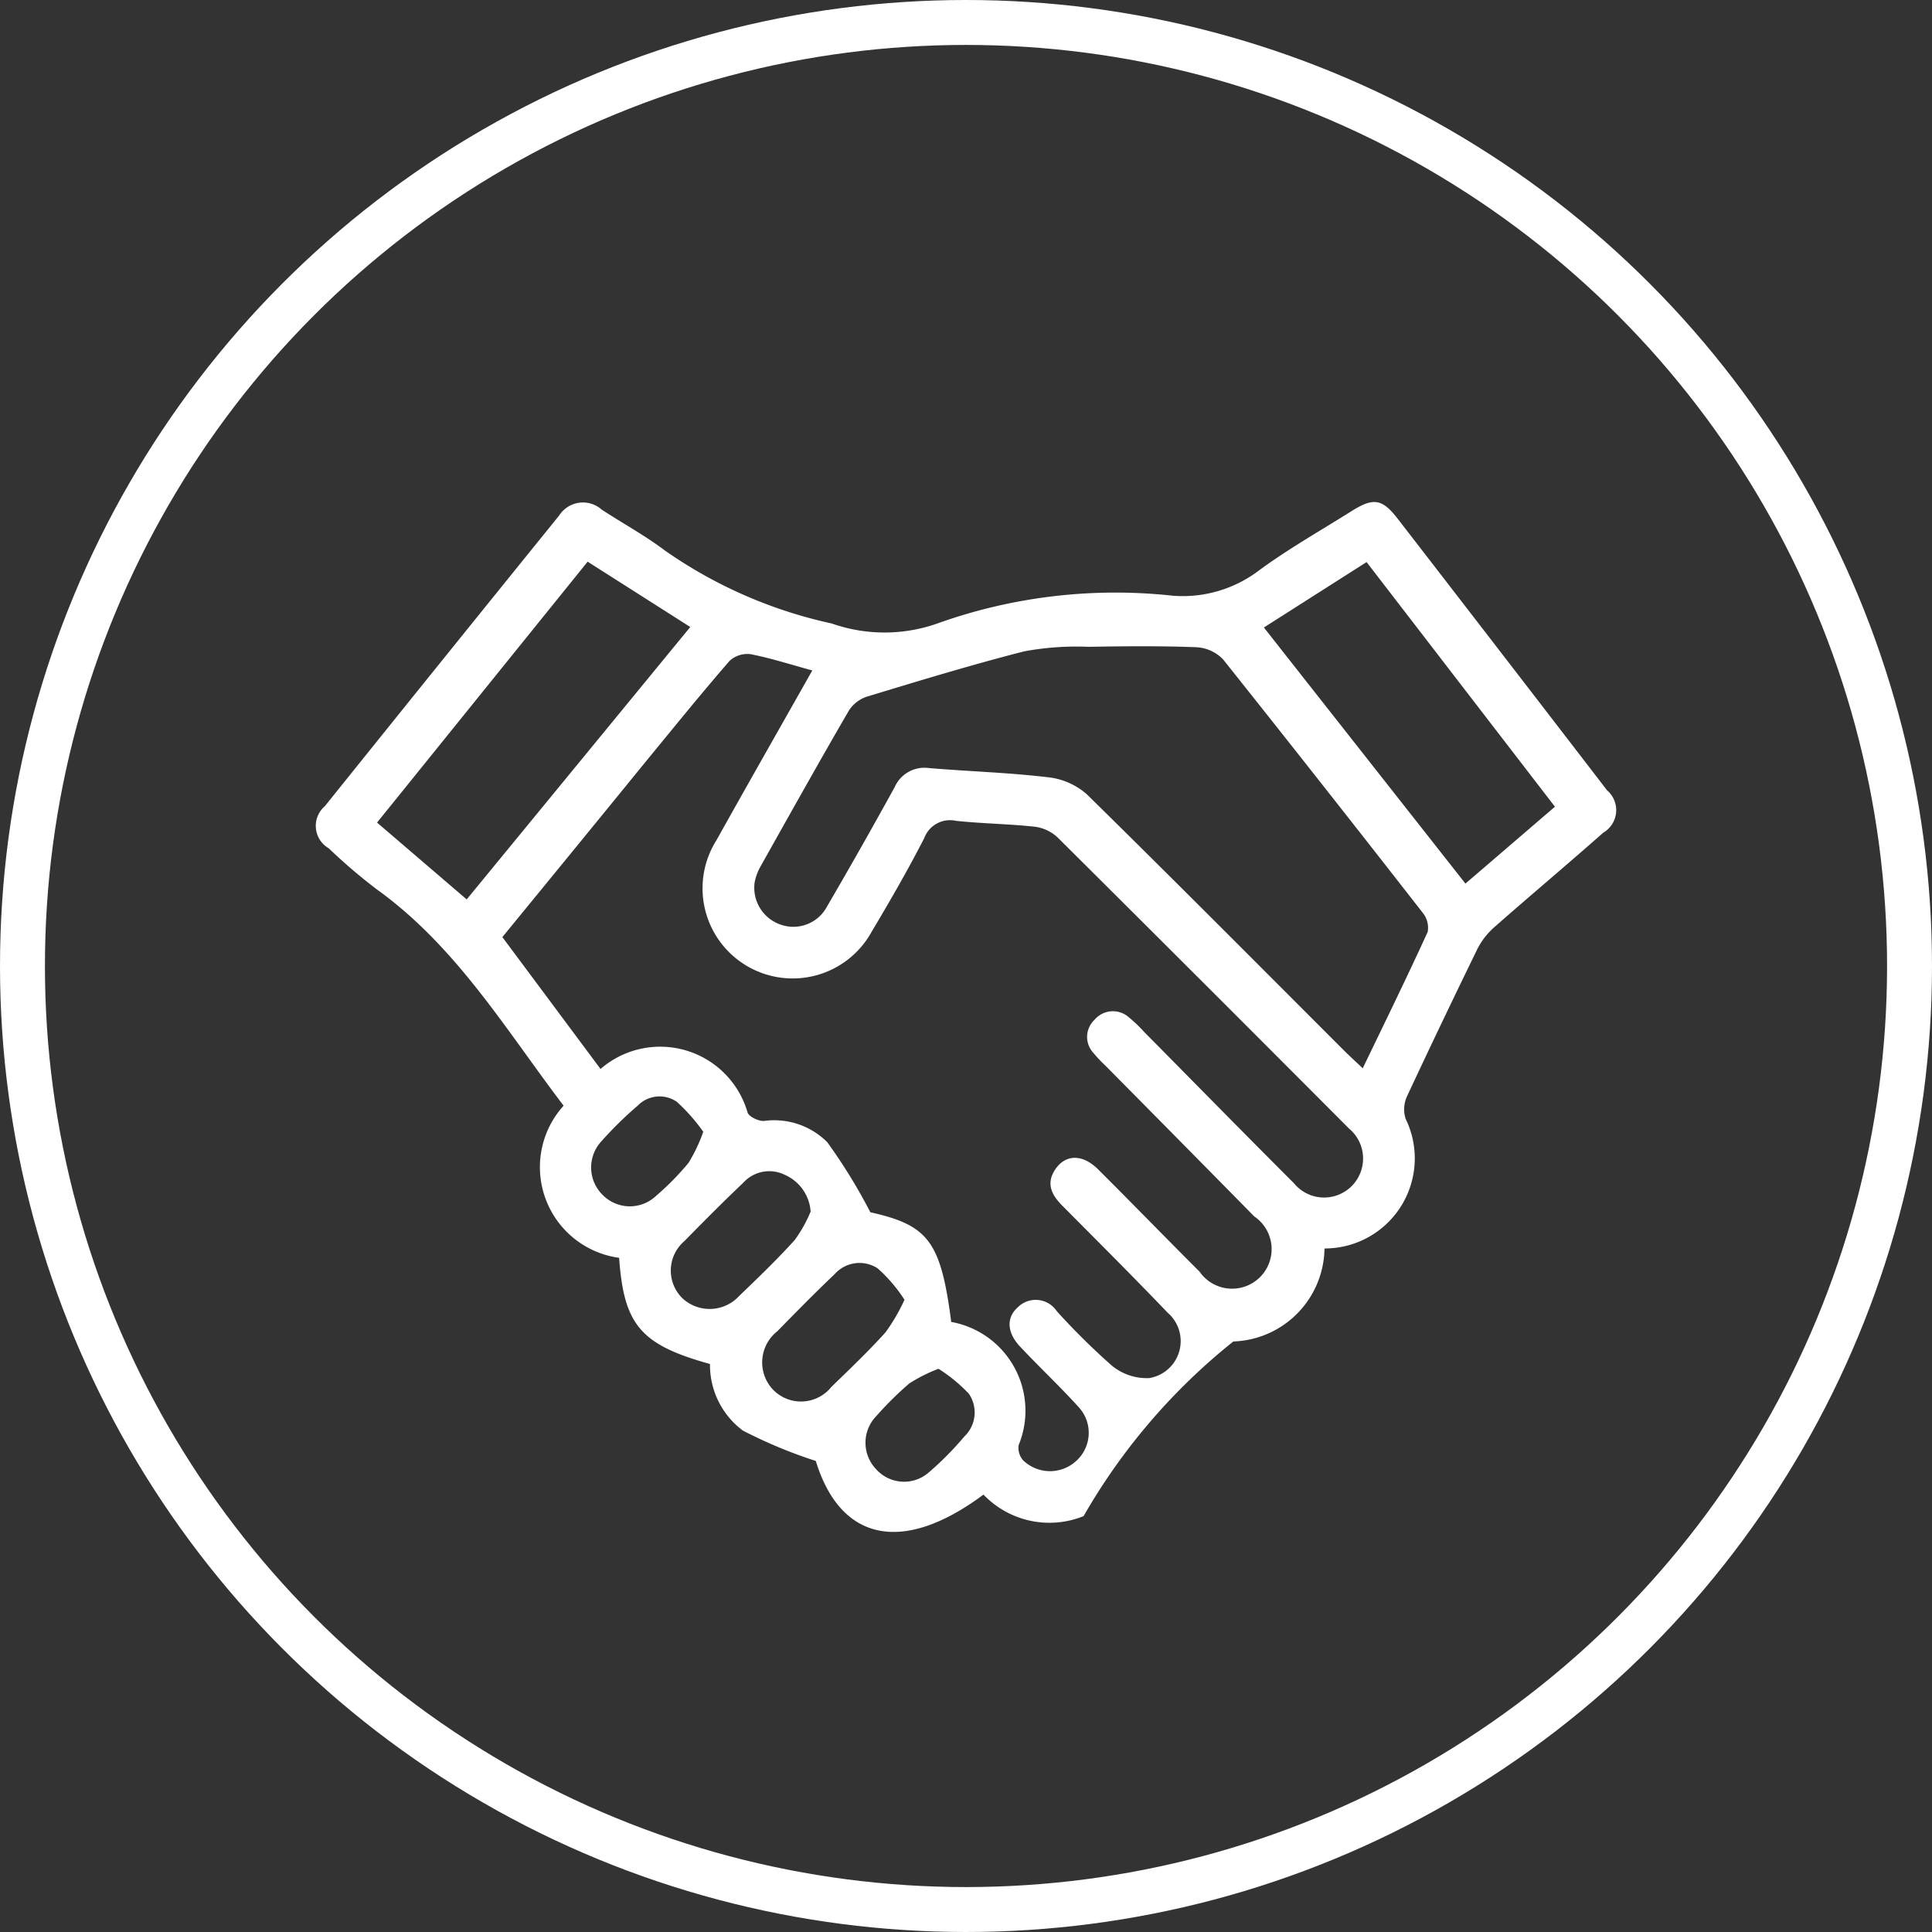
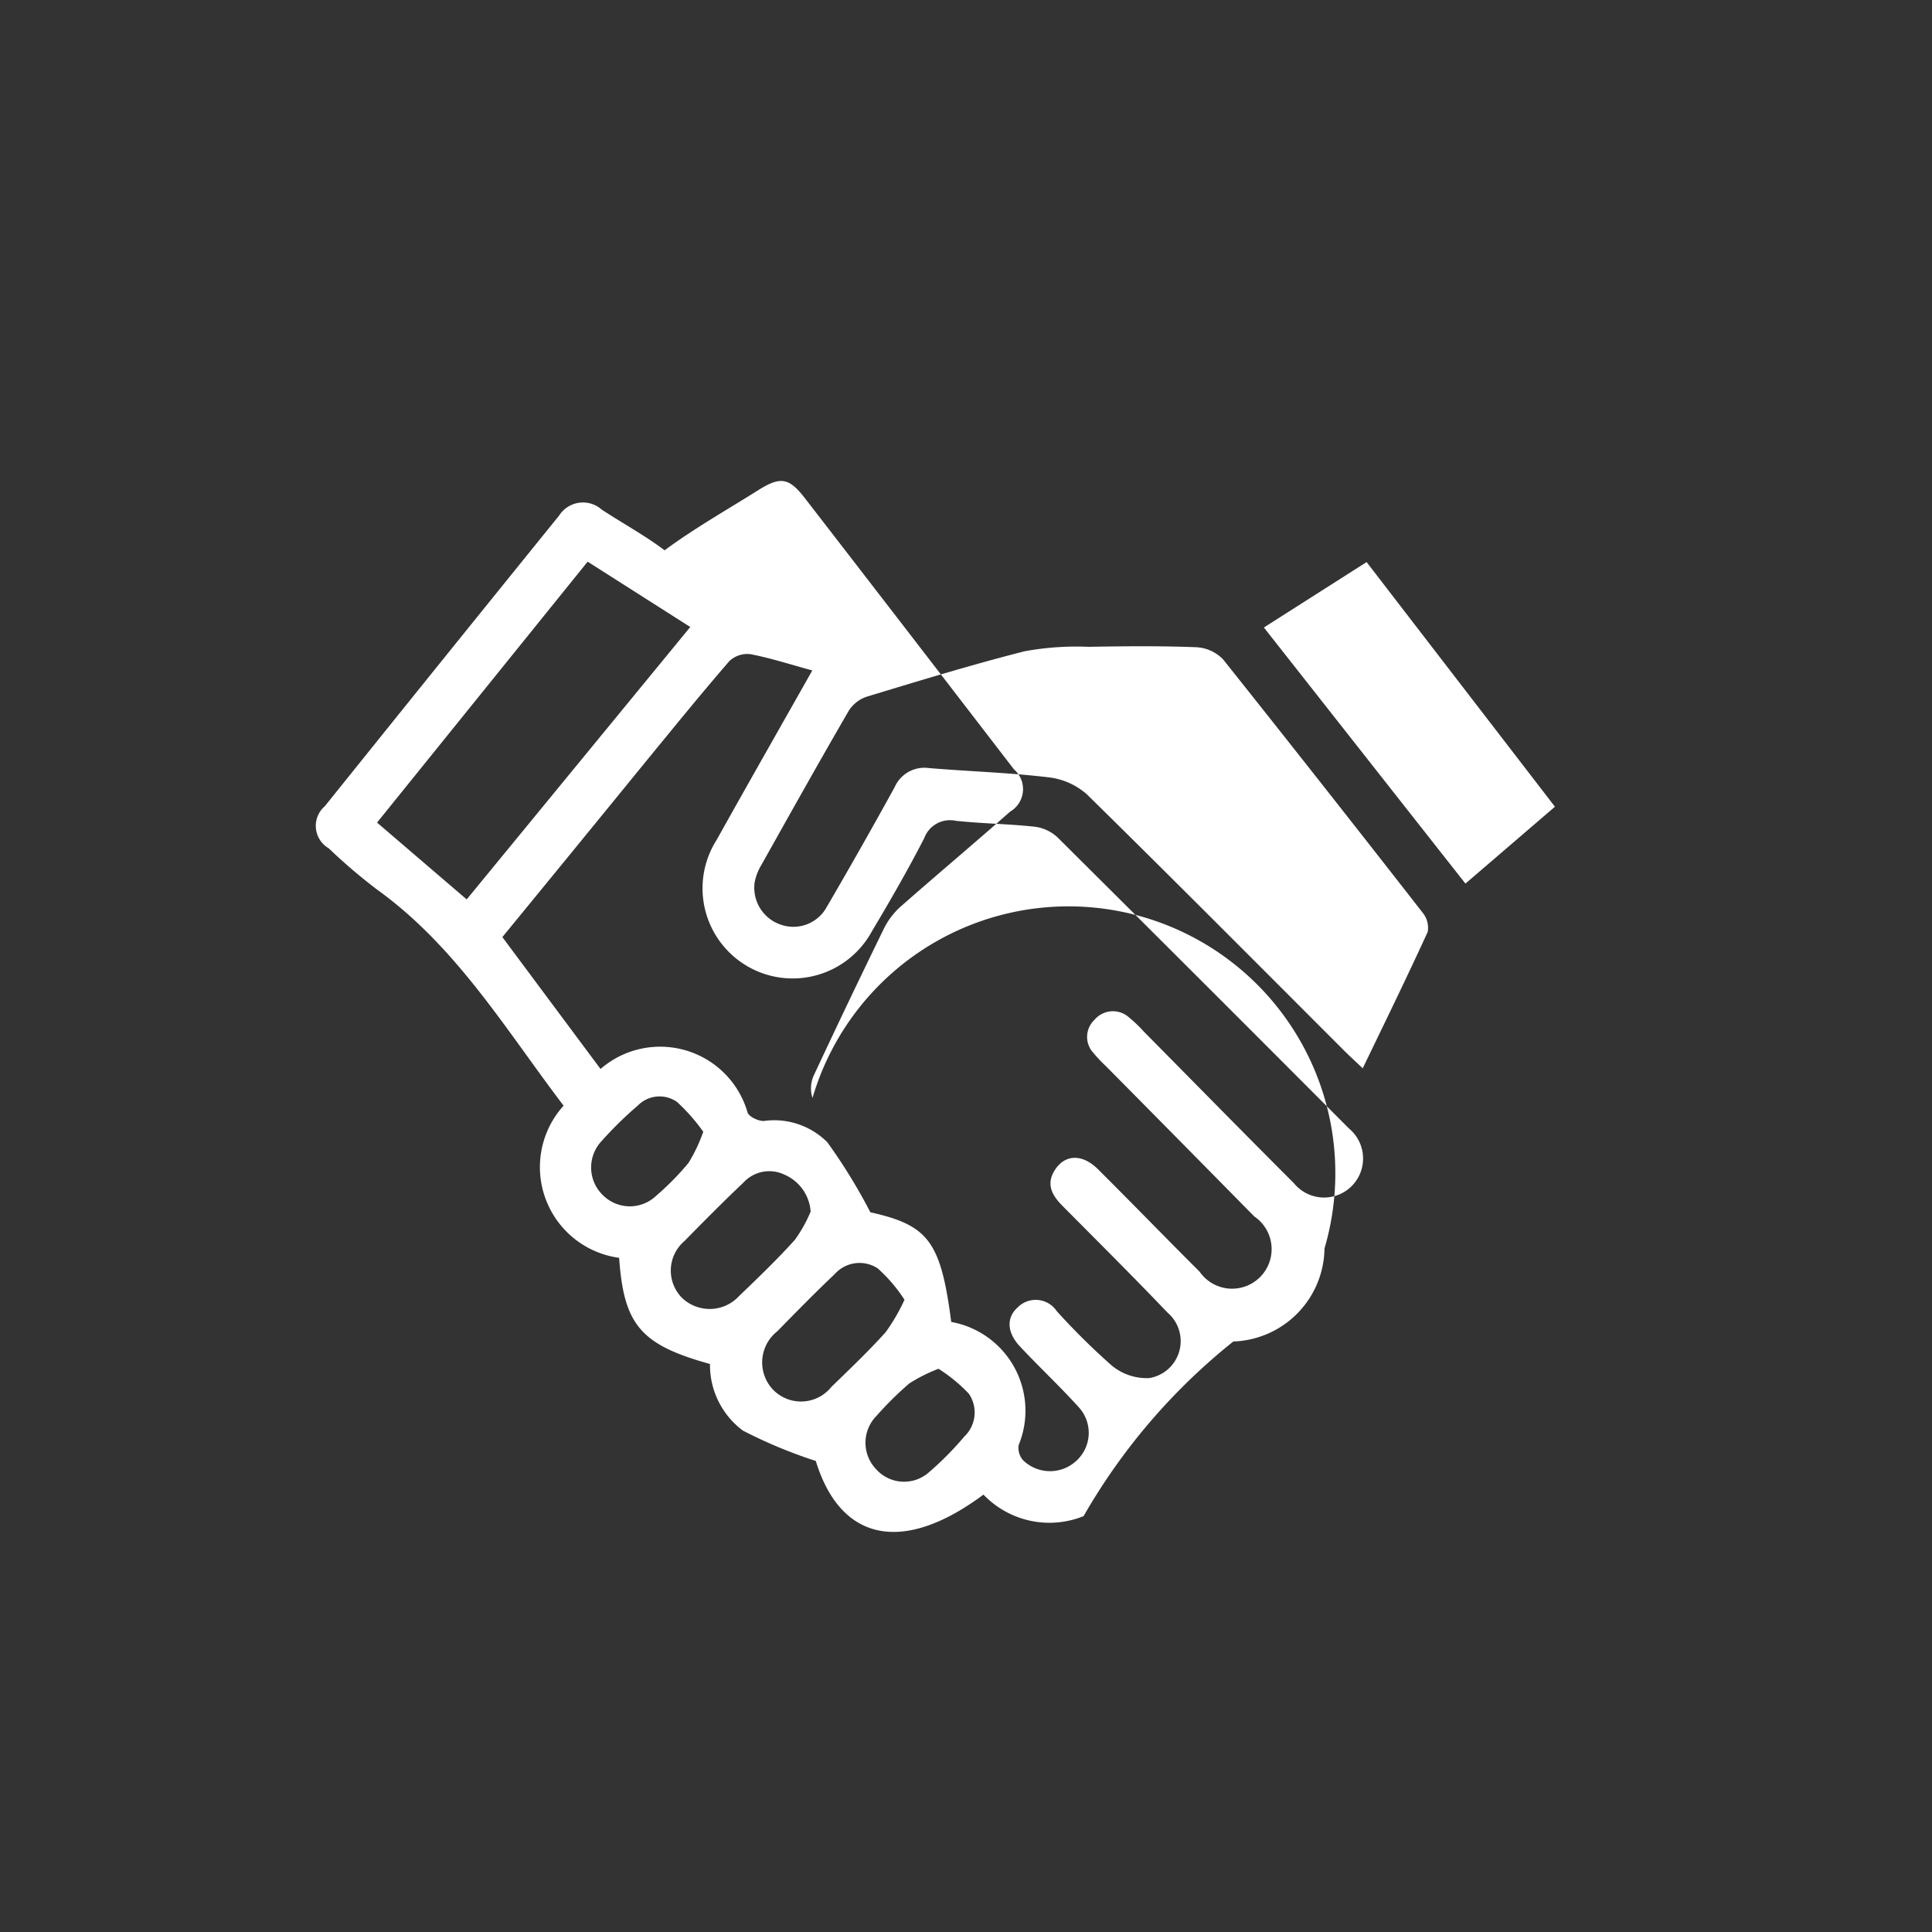
<svg xmlns="http://www.w3.org/2000/svg" width="43" height="43" viewBox="0 0 43 43">
  <rect x="0" y="0" width="43" height="43" fill="#333333" stroke="none" />
  <g id="Group_23629" data-name="Group 23629" transform="translate(-921 -1094)">
    <g id="Ellipse_38" data-name="Ellipse 38" transform="translate(921 1094)" fill="none" stroke="#fff" stroke-width="1">
      <circle cx="21.5" cy="21.5" r="21.5" stroke="none" />
-       <circle cx="21.5" cy="21.5" r="21" fill="none" />
    </g>
-     <path id="Path_45859" data-name="Path 45859" d="M439.126,1046.033a2.1,2.1,0,0,1-2.029,2.07,13.68,13.68,0,0,0-3.333,3.887,2.031,2.031,0,0,1-2.228-.479c-1.818,1.353-3.191,1.018-3.732-.749a10.627,10.627,0,0,1-1.621-.675,1.818,1.818,0,0,1-.734-1.483c-1.538-.427-1.918-.866-2.022-2.363a2.037,2.037,0,0,1-1.236-3.386c-1.288-1.693-2.387-3.544-4.164-4.819a12.514,12.514,0,0,1-1.064-.91.577.577,0,0,1-.086-.937q2.6-3.238,5.214-6.468a.629.629,0,0,1,.948-.133c.466.306.959.573,1.4.906a10.27,10.27,0,0,0,3.72,1.629,3.543,3.543,0,0,0,2.4-.018,11.761,11.761,0,0,1,5.193-.6,2.805,2.805,0,0,0,1.889-.543c.663-.491,1.387-.9,2.087-1.34.488-.307.681-.278,1.03.173q2.333,3.018,4.658,6.042a.58.58,0,0,1-.083.94c-.8.706-1.62,1.395-2.422,2.1a1.629,1.629,0,0,0-.38.486q-.8,1.638-1.573,3.293a.692.692,0,0,0-.025.494A2.005,2.005,0,0,1,439.126,1046.033Zm-18.3-6.933,2.187,2.938a2.024,2.024,0,0,1,3.271.964c.022.092.241.2.365.193a1.672,1.672,0,0,1,1.41.472,12.276,12.276,0,0,1,.959,1.56c1.286.288,1.568.641,1.8,2.441a2.008,2.008,0,0,1,1.5,2.743.42.42,0,0,0,.1.336.861.861,0,0,0,1.185.012.842.842,0,0,0,.065-1.18c-.422-.469-.884-.9-1.318-1.363-.291-.308-.31-.643-.053-.871a.563.563,0,0,1,.87.083,15.236,15.236,0,0,0,1.219,1.206,1.222,1.222,0,0,0,.838.284.834.834,0,0,0,.407-1.459c-.769-.806-1.56-1.591-2.344-2.382-.232-.235-.364-.486-.156-.8.227-.342.606-.353.955-.006.758.754,1.5,1.521,2.259,2.277a.88.88,0,1,0,1.217-1.229q-1.647-1.674-3.3-3.343a3.335,3.335,0,0,1-.279-.295.522.522,0,0,1,.024-.737.535.535,0,0,1,.772-.05,3.025,3.025,0,0,1,.326.312c1.112,1.124,2.218,2.253,3.337,3.371a.868.868,0,1,0,1.229-1.214q-3.235-3.247-6.486-6.479a.911.911,0,0,0-.507-.238c-.583-.063-1.172-.069-1.754-.131a.612.612,0,0,0-.706.384c-.363.708-.763,1.4-1.17,2.083a2.006,2.006,0,1,1-3.451-2.042c.694-1.244,1.4-2.481,2.129-3.772-.482-.131-.923-.275-1.375-.362a.582.582,0,0,0-.469.152c-.631.728-1.237,1.477-1.848,2.221C422.973,1036.482,421.907,1037.786,420.83,1039.1Zm19.149,2.926c.5-1.035.987-2.031,1.448-3.039a.529.529,0,0,0-.112-.427q-2.206-2.83-4.44-5.636a.89.89,0,0,0-.6-.273c-.8-.031-1.6-.023-2.394-.009a6.4,6.4,0,0,0-1.43.1c-1.177.3-2.338.655-3.5,1.007a.761.761,0,0,0-.405.309c-.664,1.143-1.31,2.3-1.956,3.451a1.176,1.176,0,0,0-.143.374.868.868,0,0,0,.6.949.846.846,0,0,0,1.005-.4q.772-1.323,1.511-2.666a.724.724,0,0,1,.766-.425c.884.074,1.773.1,2.654.205a1.554,1.554,0,0,1,.858.379c1.934,1.9,3.843,3.822,5.76,5.738C439.715,1041.778,439.834,1041.887,439.979,1042.025Zm-14.965-9.825-2.284-1.454-4.687,5.807,1.995,1.71Zm19.245,4-4.192-5.445-2.286,1.456,4.486,5.7Zm-16.567,9a.965.965,0,0,0-.582-.811.779.779,0,0,0-.913.177c-.447.424-.882.861-1.311,1.3a.862.862,0,0,0-.039,1.281.89.89,0,0,0,1.255-.058c.423-.406.847-.813,1.239-1.248A3.064,3.064,0,0,0,427.694,1045.2Zm2.086,1.967a3.4,3.4,0,0,0-.595-.694.739.739,0,0,0-.954.129c-.436.414-.858.844-1.279,1.274a.882.882,0,0,0-.111,1.28.866.866,0,0,0,1.315-.042c.412-.4.826-.794,1.208-1.218A4.193,4.193,0,0,0,429.78,1047.17Zm-4.477-3.736a4.143,4.143,0,0,0-.584-.662.677.677,0,0,0-.872.084,8.2,8.2,0,0,0-.8.784.857.857,0,0,0,.028,1.212.848.848,0,0,0,1.181.011,5.978,5.978,0,0,0,.724-.737A3.626,3.626,0,0,0,425.3,1043.434Zm5.236,5.279a3.562,3.562,0,0,0-.648.326,7.548,7.548,0,0,0-.735.727.851.851,0,0,0-.006,1.179.834.834,0,0,0,1.174.075,6.979,6.979,0,0,0,.792-.8.738.738,0,0,0,.1-.953A3.52,3.52,0,0,0,430.539,1048.713Z" transform="translate(511.353 75.754)" fill="#fff" />
+     <path id="Path_45859" data-name="Path 45859" d="M439.126,1046.033a2.1,2.1,0,0,1-2.029,2.07,13.68,13.68,0,0,0-3.333,3.887,2.031,2.031,0,0,1-2.228-.479c-1.818,1.353-3.191,1.018-3.732-.749a10.627,10.627,0,0,1-1.621-.675,1.818,1.818,0,0,1-.734-1.483c-1.538-.427-1.918-.866-2.022-2.363a2.037,2.037,0,0,1-1.236-3.386c-1.288-1.693-2.387-3.544-4.164-4.819a12.514,12.514,0,0,1-1.064-.91.577.577,0,0,1-.086-.937q2.6-3.238,5.214-6.468a.629.629,0,0,1,.948-.133c.466.306.959.573,1.4.906c.663-.491,1.387-.9,2.087-1.34.488-.307.681-.278,1.03.173q2.333,3.018,4.658,6.042a.58.58,0,0,1-.083.94c-.8.706-1.62,1.395-2.422,2.1a1.629,1.629,0,0,0-.38.486q-.8,1.638-1.573,3.293a.692.692,0,0,0-.025.494A2.005,2.005,0,0,1,439.126,1046.033Zm-18.3-6.933,2.187,2.938a2.024,2.024,0,0,1,3.271.964c.022.092.241.2.365.193a1.672,1.672,0,0,1,1.41.472,12.276,12.276,0,0,1,.959,1.56c1.286.288,1.568.641,1.8,2.441a2.008,2.008,0,0,1,1.5,2.743.42.42,0,0,0,.1.336.861.861,0,0,0,1.185.012.842.842,0,0,0,.065-1.18c-.422-.469-.884-.9-1.318-1.363-.291-.308-.31-.643-.053-.871a.563.563,0,0,1,.87.083,15.236,15.236,0,0,0,1.219,1.206,1.222,1.222,0,0,0,.838.284.834.834,0,0,0,.407-1.459c-.769-.806-1.56-1.591-2.344-2.382-.232-.235-.364-.486-.156-.8.227-.342.606-.353.955-.006.758.754,1.5,1.521,2.259,2.277a.88.88,0,1,0,1.217-1.229q-1.647-1.674-3.3-3.343a3.335,3.335,0,0,1-.279-.295.522.522,0,0,1,.024-.737.535.535,0,0,1,.772-.05,3.025,3.025,0,0,1,.326.312c1.112,1.124,2.218,2.253,3.337,3.371a.868.868,0,1,0,1.229-1.214q-3.235-3.247-6.486-6.479a.911.911,0,0,0-.507-.238c-.583-.063-1.172-.069-1.754-.131a.612.612,0,0,0-.706.384c-.363.708-.763,1.4-1.17,2.083a2.006,2.006,0,1,1-3.451-2.042c.694-1.244,1.4-2.481,2.129-3.772-.482-.131-.923-.275-1.375-.362a.582.582,0,0,0-.469.152c-.631.728-1.237,1.477-1.848,2.221C422.973,1036.482,421.907,1037.786,420.83,1039.1Zm19.149,2.926c.5-1.035.987-2.031,1.448-3.039a.529.529,0,0,0-.112-.427q-2.206-2.83-4.44-5.636a.89.89,0,0,0-.6-.273c-.8-.031-1.6-.023-2.394-.009a6.4,6.4,0,0,0-1.43.1c-1.177.3-2.338.655-3.5,1.007a.761.761,0,0,0-.405.309c-.664,1.143-1.31,2.3-1.956,3.451a1.176,1.176,0,0,0-.143.374.868.868,0,0,0,.6.949.846.846,0,0,0,1.005-.4q.772-1.323,1.511-2.666a.724.724,0,0,1,.766-.425c.884.074,1.773.1,2.654.205a1.554,1.554,0,0,1,.858.379c1.934,1.9,3.843,3.822,5.76,5.738C439.715,1041.778,439.834,1041.887,439.979,1042.025Zm-14.965-9.825-2.284-1.454-4.687,5.807,1.995,1.71Zm19.245,4-4.192-5.445-2.286,1.456,4.486,5.7Zm-16.567,9a.965.965,0,0,0-.582-.811.779.779,0,0,0-.913.177c-.447.424-.882.861-1.311,1.3a.862.862,0,0,0-.039,1.281.89.89,0,0,0,1.255-.058c.423-.406.847-.813,1.239-1.248A3.064,3.064,0,0,0,427.694,1045.2Zm2.086,1.967a3.4,3.4,0,0,0-.595-.694.739.739,0,0,0-.954.129c-.436.414-.858.844-1.279,1.274a.882.882,0,0,0-.111,1.28.866.866,0,0,0,1.315-.042c.412-.4.826-.794,1.208-1.218A4.193,4.193,0,0,0,429.78,1047.17Zm-4.477-3.736a4.143,4.143,0,0,0-.584-.662.677.677,0,0,0-.872.084,8.2,8.2,0,0,0-.8.784.857.857,0,0,0,.028,1.212.848.848,0,0,0,1.181.011,5.978,5.978,0,0,0,.724-.737A3.626,3.626,0,0,0,425.3,1043.434Zm5.236,5.279a3.562,3.562,0,0,0-.648.326,7.548,7.548,0,0,0-.735.727.851.851,0,0,0-.006,1.179.834.834,0,0,0,1.174.075,6.979,6.979,0,0,0,.792-.8.738.738,0,0,0,.1-.953A3.52,3.52,0,0,0,430.539,1048.713Z" transform="translate(511.353 75.754)" fill="#fff" />
  </g>
</svg>